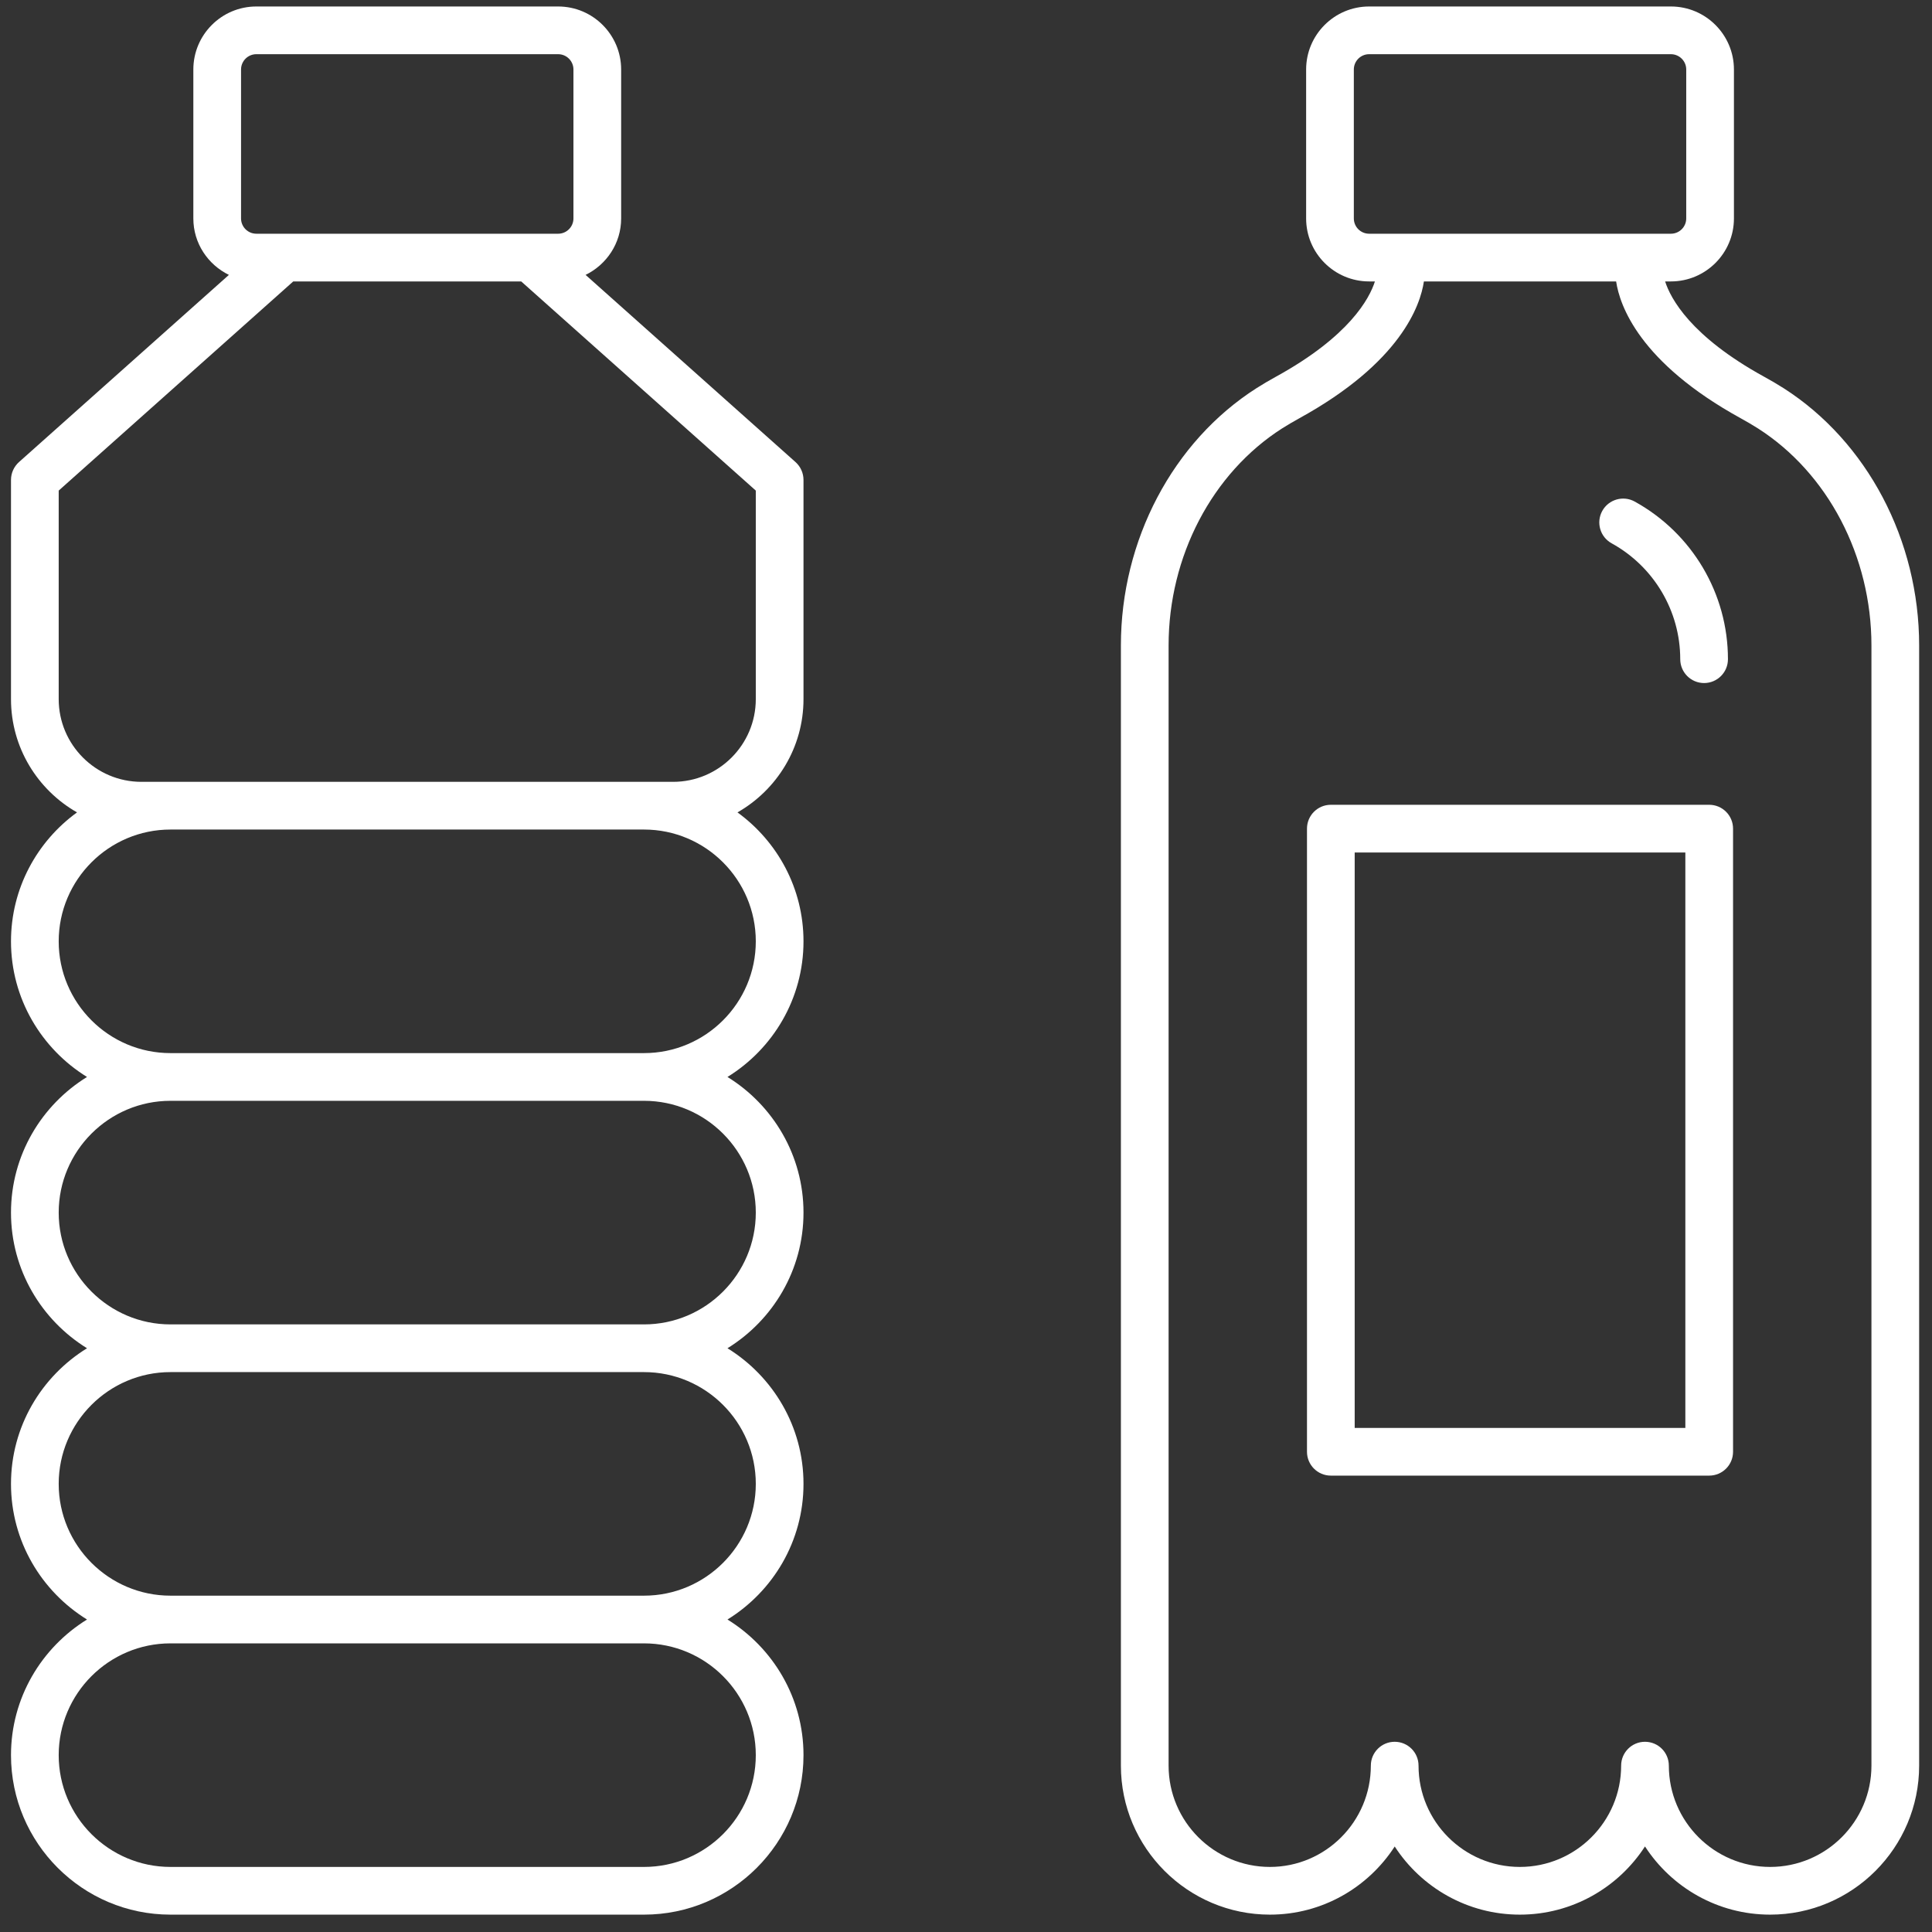
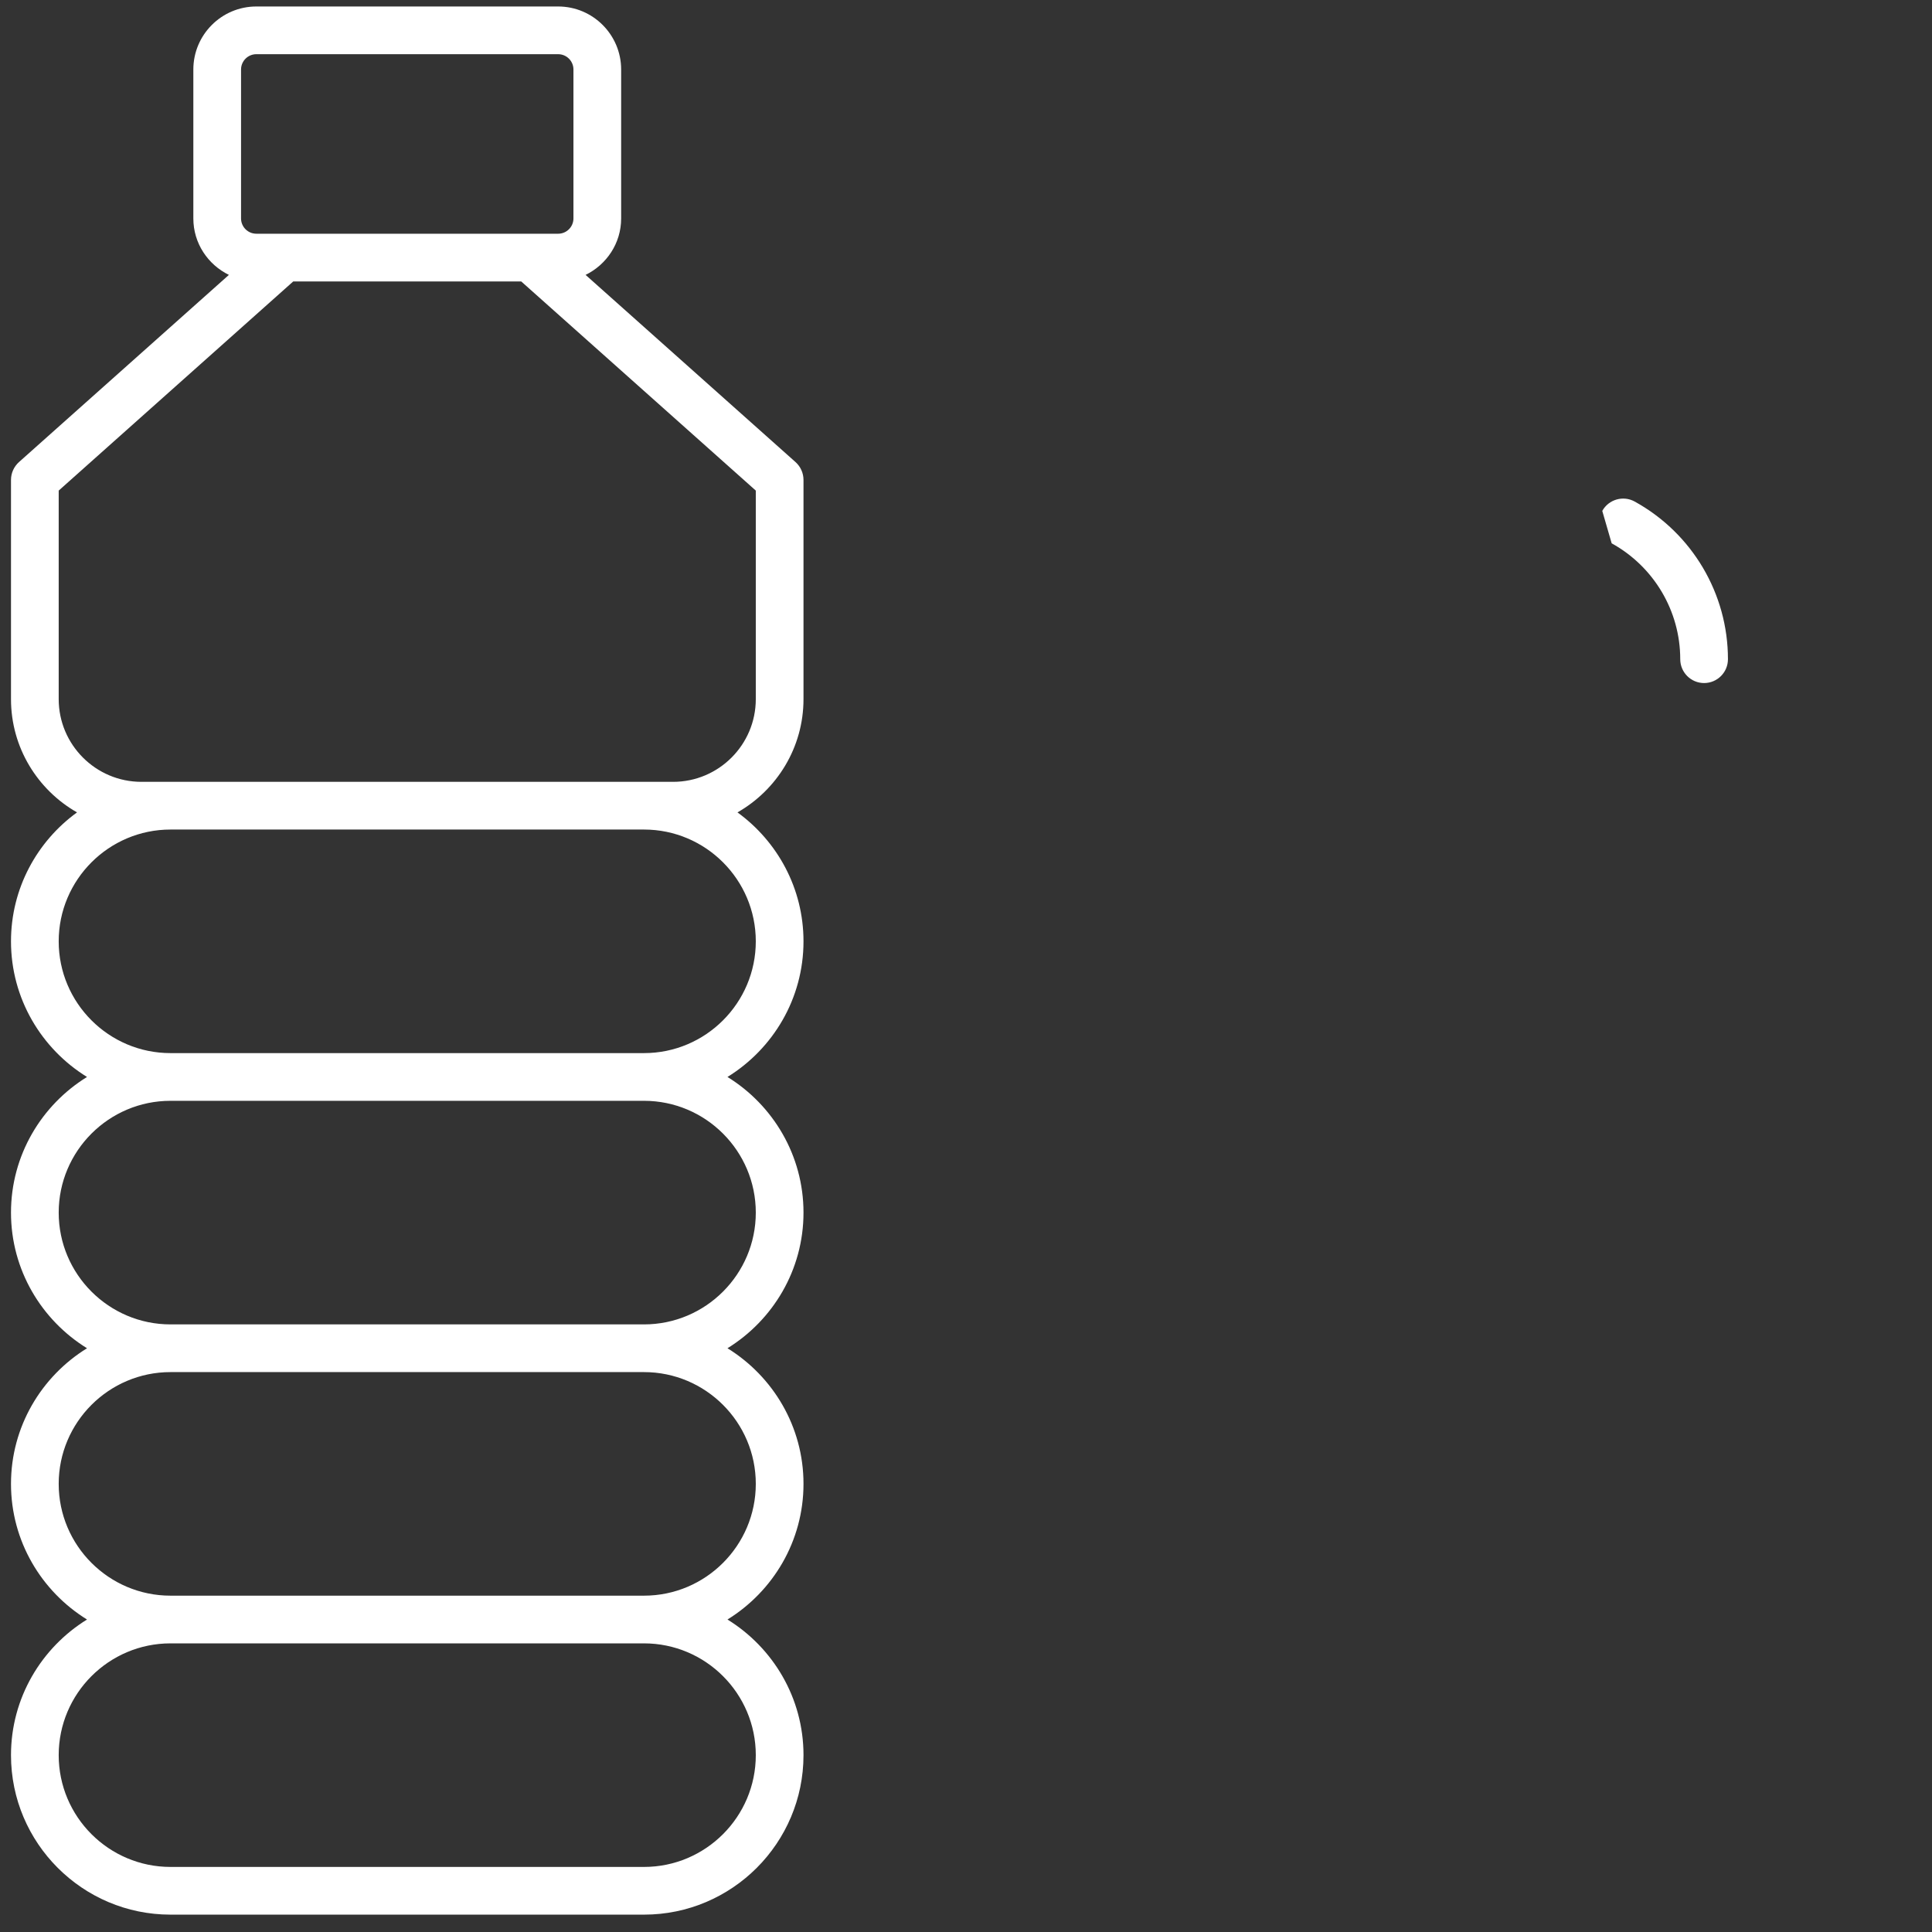
<svg xmlns="http://www.w3.org/2000/svg" width="81" height="81" viewBox="0 0 81 81" fill="none">
  <rect x="0" y="0" width="81" height="81" fill="#333333" stroke="none" />
  <path d="M0.461 73.586C0.461 77.273 3.461 80.272 7.148 80.272H27C30.687 80.272 33.687 77.273 33.687 73.586C33.687 71.183 32.408 69.078 30.5 67.899C32.408 66.72 33.687 64.615 33.687 62.212C33.687 59.809 32.408 57.705 30.5 56.526C32.408 55.347 33.687 53.242 33.687 50.839C33.687 48.436 32.408 46.331 30.5 45.152C32.408 43.974 33.687 41.869 33.687 39.466C33.687 37.243 32.593 35.276 30.919 34.06C32.569 33.118 33.687 31.344 33.687 29.311V20.12C33.687 19.835 33.565 19.564 33.353 19.373L24.551 11.525C25.43 11.095 26.042 10.201 26.042 9.158V2.914C26.042 1.458 24.858 0.272 23.401 0.272H10.747C9.29 0.272 8.106 1.458 8.106 2.914V9.158C8.106 10.201 8.718 11.095 9.597 11.525L0.795 19.373C0.583 19.564 0.461 19.835 0.461 20.12V29.311C0.461 31.344 1.578 33.118 3.229 34.06C1.555 35.276 0.461 37.243 0.461 39.466C0.461 41.869 1.74 43.974 3.648 45.152C1.74 46.331 0.461 48.436 0.461 50.839C0.461 53.242 1.74 55.347 3.648 56.526C1.74 57.705 0.461 59.809 0.461 62.212C0.461 64.615 1.74 66.72 3.648 67.899C1.74 69.078 0.461 71.183 0.461 73.586ZM10.106 2.914C10.106 2.56 10.394 2.272 10.747 2.272H23.401C23.754 2.272 24.042 2.56 24.042 2.914V9.158C24.042 9.512 23.754 9.799 23.401 9.799H10.747C10.394 9.799 10.106 9.512 10.106 9.158V2.914ZM5.929 32.779C4.017 32.779 2.461 31.224 2.461 29.311V20.568L12.295 11.799H21.852L31.687 20.568V29.311C31.687 31.224 30.131 32.779 28.219 32.779H27H7.148H5.929ZM2.461 39.466C2.461 36.882 4.564 34.779 7.148 34.779H27C29.584 34.779 31.687 36.882 31.687 39.466C31.687 42.05 29.584 44.152 27 44.152H7.148C4.564 44.152 2.461 42.05 2.461 39.466ZM2.461 50.839C2.461 48.255 4.564 46.152 7.148 46.152H27C29.584 46.152 31.687 48.255 31.687 50.839C31.687 53.423 29.584 55.526 27 55.526H7.148C4.564 55.526 2.461 53.423 2.461 50.839ZM2.461 62.212C2.461 59.628 4.564 57.526 7.148 57.526H27C29.584 57.526 31.687 59.628 31.687 62.212C31.687 64.796 29.584 66.899 27 66.899H7.148C4.564 66.899 2.461 64.796 2.461 62.212ZM7.148 68.899H27C29.584 68.899 31.687 71.001 31.687 73.586C31.687 76.17 29.584 78.272 27 78.272H7.148C4.564 78.272 2.461 76.17 2.461 73.586C2.461 71.001 4.564 68.899 7.148 68.899Z" fill="white" />
-   <path d="M67.57 22.779C69.343 23.757 70.445 25.619 70.445 27.637C70.445 28.189 70.893 28.637 71.445 28.637C71.998 28.637 72.445 28.189 72.445 27.637C72.445 24.89 70.947 22.357 68.534 21.027C68.053 20.762 67.444 20.936 67.176 21.42C66.909 21.904 67.085 22.513 67.57 22.779Z" fill="white" />
-   <path d="M53.242 80.272C55.433 80.272 57.362 79.133 58.474 77.415C59.588 79.133 61.524 80.272 63.72 80.272C65.917 80.272 67.853 79.132 68.967 77.413C70.081 79.132 72.017 80.272 74.214 80.272C77.658 80.272 80.461 77.47 80.461 74.025V27.062C80.461 22.648 78.283 18.515 74.777 16.274C74.515 16.107 74.24 15.947 73.952 15.789C70.875 14.096 70.039 12.511 69.811 11.799H70.054C71.511 11.799 72.696 10.615 72.696 9.158V2.914C72.696 1.458 71.511 0.272 70.054 0.272H57.401C55.945 0.272 54.76 1.458 54.76 2.914V9.158C54.76 10.615 55.945 11.799 57.401 11.799H57.644C57.417 12.511 56.58 14.097 53.502 15.789C53.216 15.947 52.941 16.107 52.678 16.275C49.172 18.514 46.994 22.648 46.994 27.062V74.025C46.994 77.47 49.797 80.272 53.242 80.272ZM56.76 9.158V2.914C56.76 2.56 57.047 2.272 57.401 2.272H70.054C70.407 2.272 70.696 2.56 70.696 2.914V9.158C70.696 9.512 70.407 9.799 70.054 9.799H57.401C57.047 9.799 56.76 9.512 56.76 9.158ZM48.994 27.062C48.994 23.323 50.819 19.836 53.753 17.961C53.982 17.816 54.22 17.677 54.466 17.541C58.731 15.197 59.549 12.801 59.698 11.799H67.757C67.906 12.801 68.725 15.197 72.989 17.541C73.236 17.677 73.474 17.816 73.701 17.96C76.637 19.836 78.461 23.324 78.461 27.062V74.025C78.461 76.367 76.556 78.272 74.214 78.272C71.872 78.272 69.967 76.367 69.967 74.025C69.967 73.473 69.52 73.025 68.967 73.025C68.414 73.025 67.967 73.473 67.967 74.025C67.967 76.367 66.062 78.272 63.72 78.272C61.378 78.272 59.473 76.367 59.473 74.025C59.473 73.473 59.026 73.025 58.473 73.025C57.92 73.025 57.473 73.473 57.473 74.025C57.473 76.367 55.575 78.272 53.242 78.272C50.9 78.272 48.994 76.367 48.994 74.025V27.062Z" fill="white" />
-   <path d="M55.796 61.866H71.659C72.212 61.866 72.659 61.418 72.659 60.866V34.741C72.659 34.189 72.212 33.741 71.659 33.741H55.796C55.243 33.741 54.796 34.189 54.796 34.741V60.866C54.796 61.418 55.243 61.866 55.796 61.866ZM56.796 35.741H70.659V59.866H56.796V35.741Z" fill="white" />
+   <path d="M67.57 22.779C69.343 23.757 70.445 25.619 70.445 27.637C70.445 28.189 70.893 28.637 71.445 28.637C71.998 28.637 72.445 28.189 72.445 27.637C72.445 24.89 70.947 22.357 68.534 21.027C68.053 20.762 67.444 20.936 67.176 21.42Z" fill="white" />
</svg>